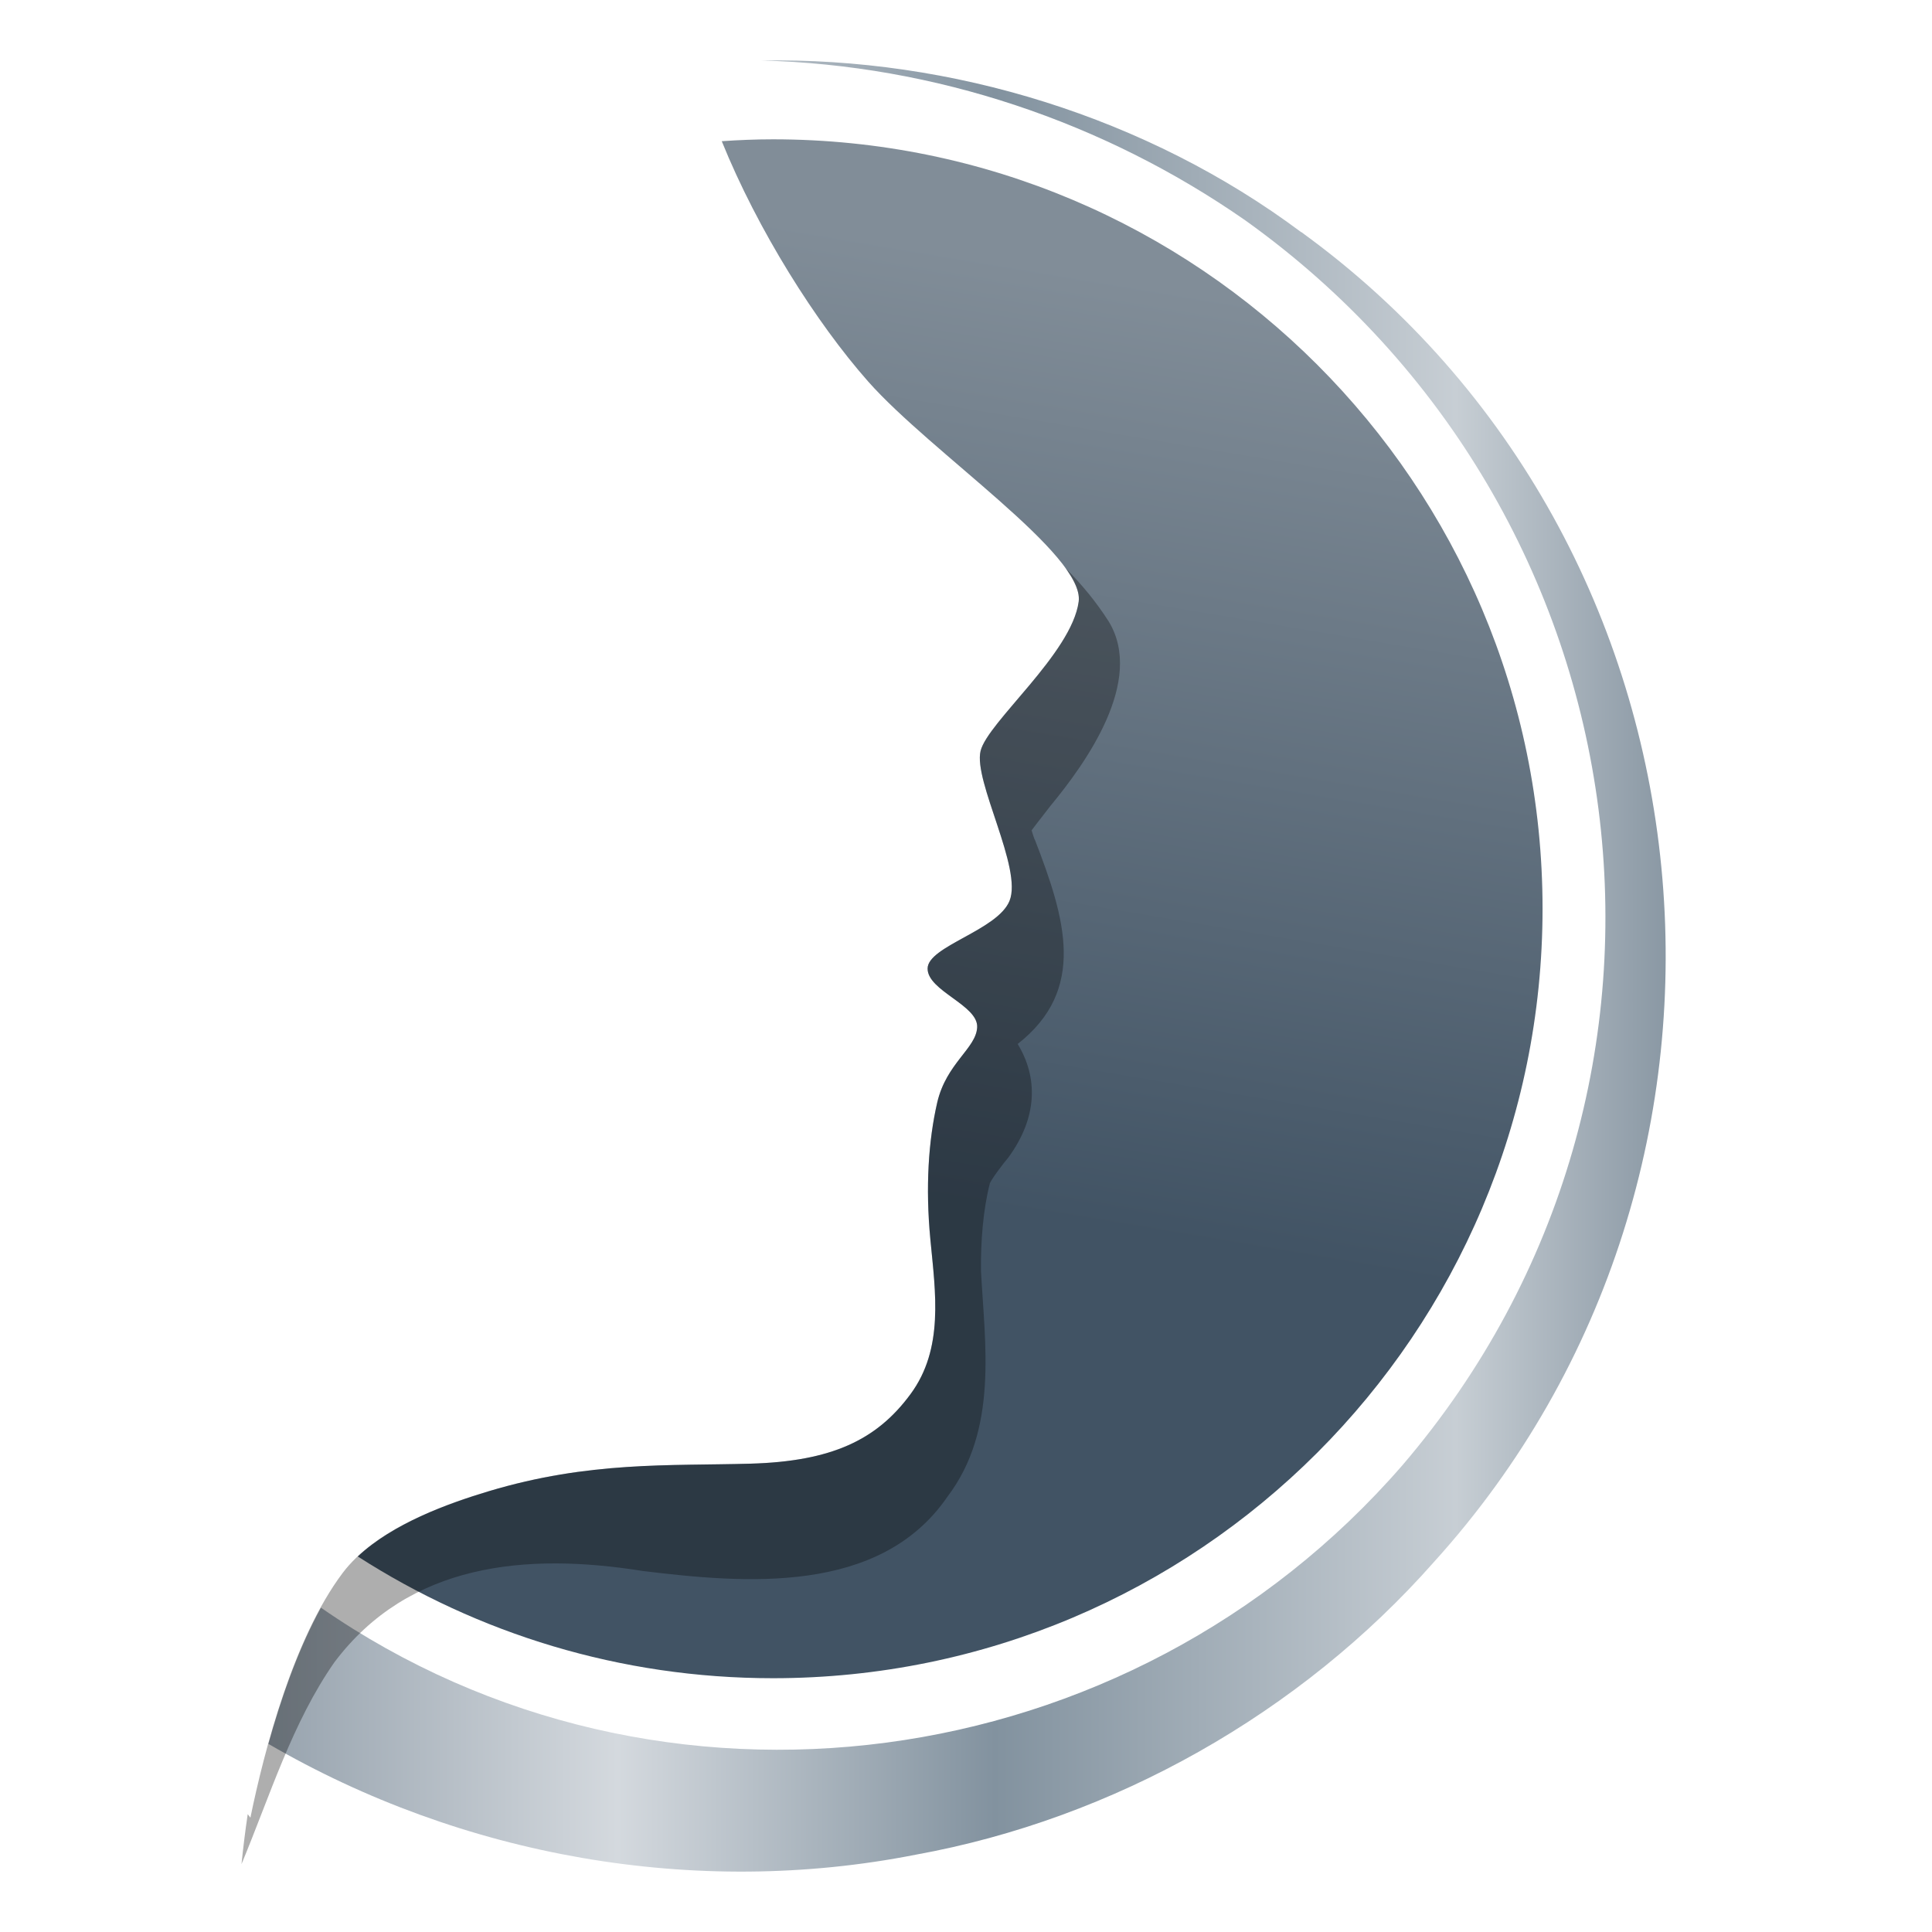
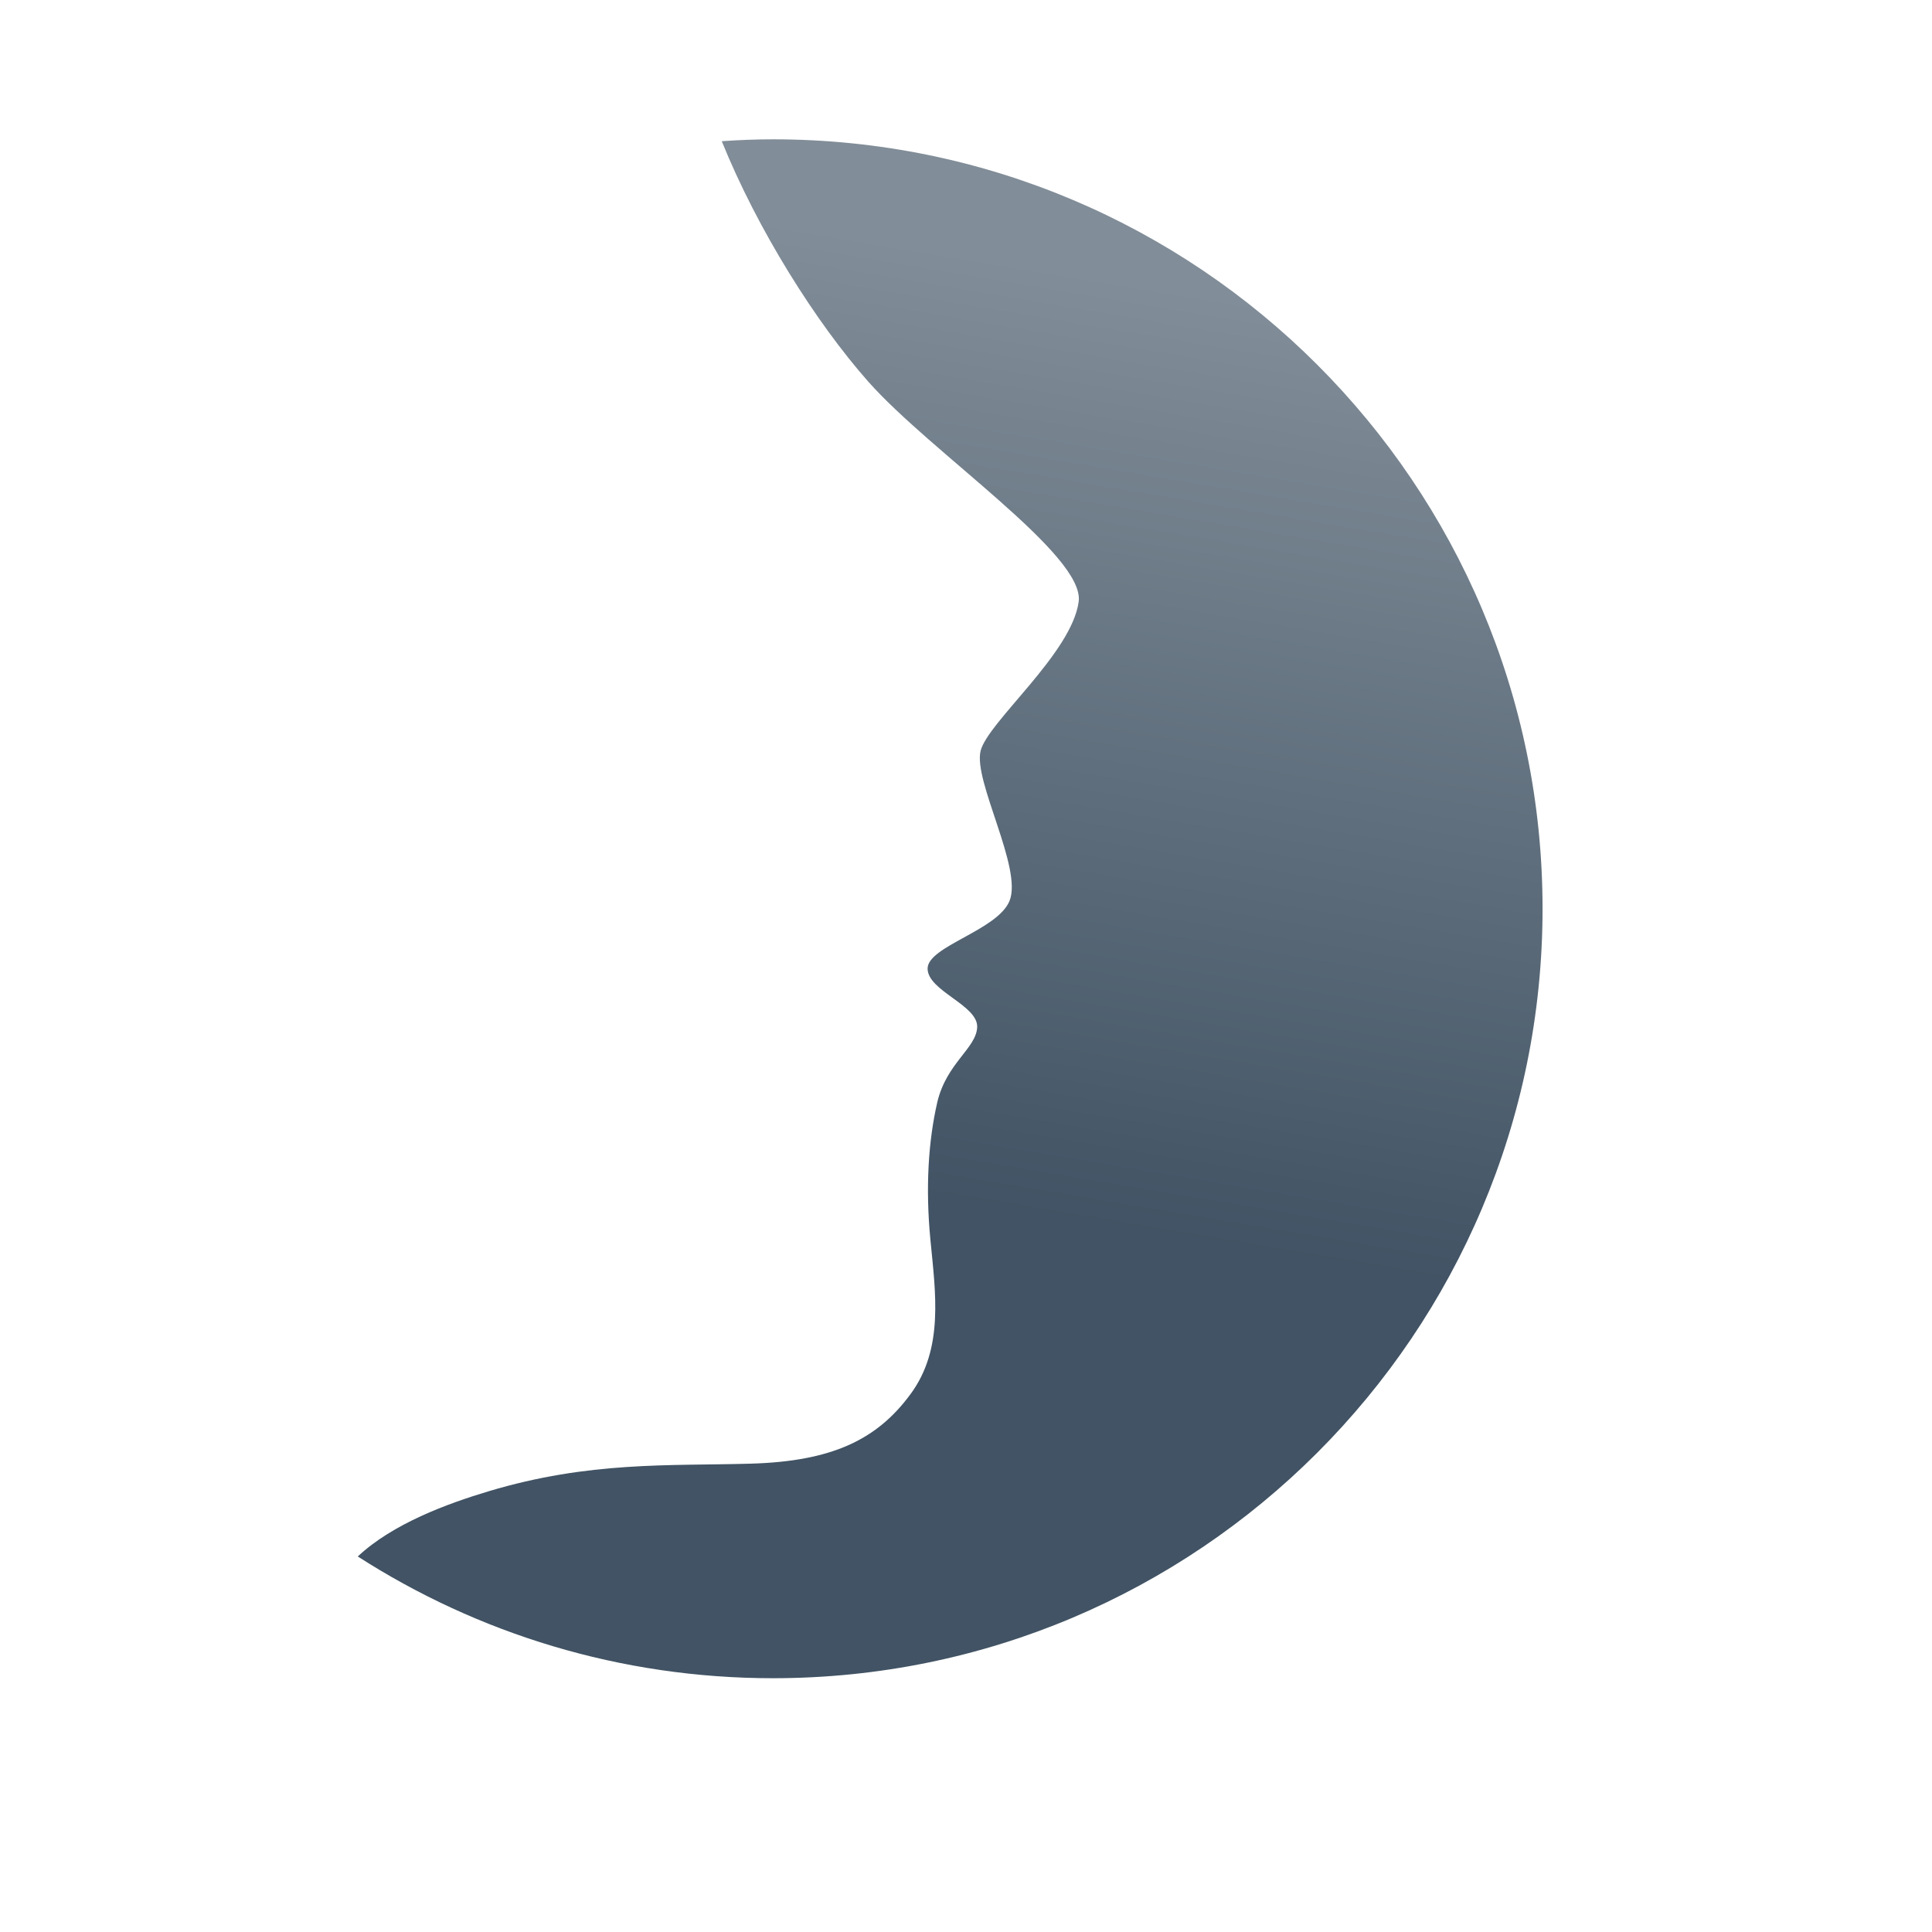
<svg xmlns="http://www.w3.org/2000/svg" width="64" height="64" viewBox="0 0 64 64" fill="none">
-   <path d="M43.102 7.69C38.004 3.883 31.532 1.894 25.215 2.004C30.976 2.152 36.568 4.038 41.254 7.301C54.716 16.927 57.251 35.927 46.458 48.537C37.403 58.97 21.855 61.038 10.632 53.257C9.883 54.618 9.31 56.256 8.891 57.768C15.311 61.505 23.03 62.879 30.33 61.44C36.894 60.251 43.081 56.751 47.499 51.746C59.24 38.785 57.316 17.988 43.105 7.686L43.102 7.69Z" fill="url(#paint0_linear_3750_62221)" />
  <path d="M25.603 4.615C25.032 4.615 24.469 4.639 23.909 4.677C25.101 7.624 27.032 10.685 28.763 12.643C30.855 15.003 35.939 18.38 35.733 19.929C35.503 21.647 32.717 23.921 32.483 24.876C32.239 25.876 33.881 28.765 33.442 29.843C33.043 30.822 30.728 31.344 30.728 32.086C30.728 32.828 32.408 33.296 32.37 34.031C32.336 34.728 31.35 35.219 31.047 36.521C30.759 37.772 30.652 39.314 30.821 41.069C30.989 42.825 31.274 44.676 30.161 46.184C29.048 47.696 27.557 48.41 24.857 48.486C22.157 48.562 19.519 48.4 16.187 49.4C14.813 49.812 13.013 50.472 11.852 51.56C15.819 54.109 20.539 55.593 25.606 55.593C39.684 55.593 51.099 44.182 51.099 30.101C51.099 16.02 39.684 4.615 25.603 4.615Z" fill="url(#paint1_linear_3750_62221)" />
  <g style="mix-blend-mode:multiply" opacity="0.32">
-     <path d="M34.272 27.809C34.234 27.699 34.2 27.6 34.173 27.507C34.362 27.249 34.588 26.974 34.794 26.7C35.969 25.281 37.924 22.553 36.728 20.588C36.306 19.925 35.822 19.348 35.296 18.819C35.602 19.245 35.773 19.623 35.732 19.929C35.502 21.646 32.716 23.921 32.483 24.876C32.239 25.875 33.881 28.764 33.441 29.843C33.042 30.822 30.727 31.344 30.727 32.086C30.727 32.828 32.407 33.295 32.369 34.03C32.335 34.728 31.349 35.219 31.047 36.521C30.758 37.771 30.652 39.314 30.82 41.069C30.988 42.824 31.273 44.676 30.16 46.184C29.047 47.696 27.556 48.41 24.857 48.486C22.156 48.561 19.518 48.4 16.186 49.399C14.596 49.877 12.421 50.681 11.346 52.113C9.724 54.274 8.756 57.97 8.295 60.213L8.206 60.097C8.127 60.629 8.058 61.182 8 61.752C8.945 59.482 9.683 57.06 11.078 55.064C13.551 51.776 17.433 51.423 21.294 52.041C24.671 52.453 29.144 52.841 31.38 49.588C33.077 47.352 32.623 44.535 32.496 42.093C32.486 41.127 32.565 40.083 32.788 39.211C32.819 39.087 33.269 38.496 33.4 38.348C34.379 37.012 34.386 35.693 33.712 34.583C36.011 32.78 35.293 30.43 34.276 27.802L34.272 27.809ZM33.922 27.885C33.922 27.885 33.939 27.857 33.946 27.847C33.925 27.885 33.919 27.892 33.922 27.885Z" fill="black" />
-   </g>
+     </g>
  <defs>
    <linearGradient id="paint0_linear_3750_62221" x1="8.891" y1="32" x2="55.176" y2="32" gradientUnits="userSpaceOnUse">
      <stop stop-color="#97A3AE" />
      <stop offset="0.25" stop-color="#D4D9DE" />
      <stop offset="0.52" stop-color="#82929F" />
      <stop offset="0.85" stop-color="#C7CED4" />
      <stop offset="1" stop-color="#8A98A4" />
    </linearGradient>
    <linearGradient id="paint1_linear_3750_62221" x1="29.278" y1="54.989" x2="36.963" y2="9.201" gradientUnits="userSpaceOnUse">
      <stop offset="0.33" stop-color="#415364" />
      <stop offset="1" stop-color="#818D98" />
    </linearGradient>
  </defs>
</svg>